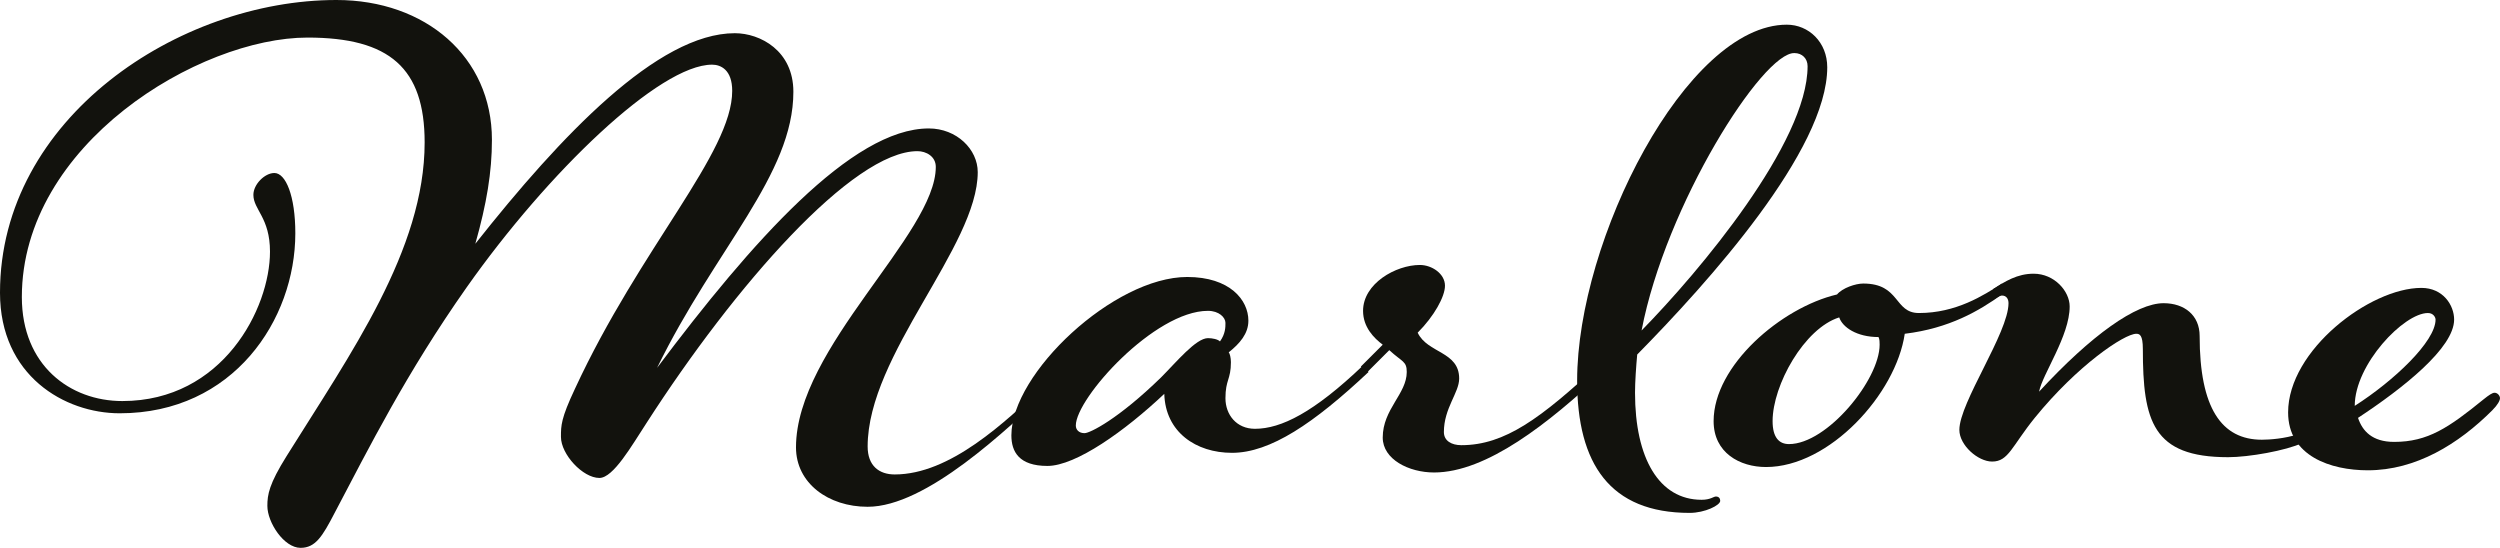
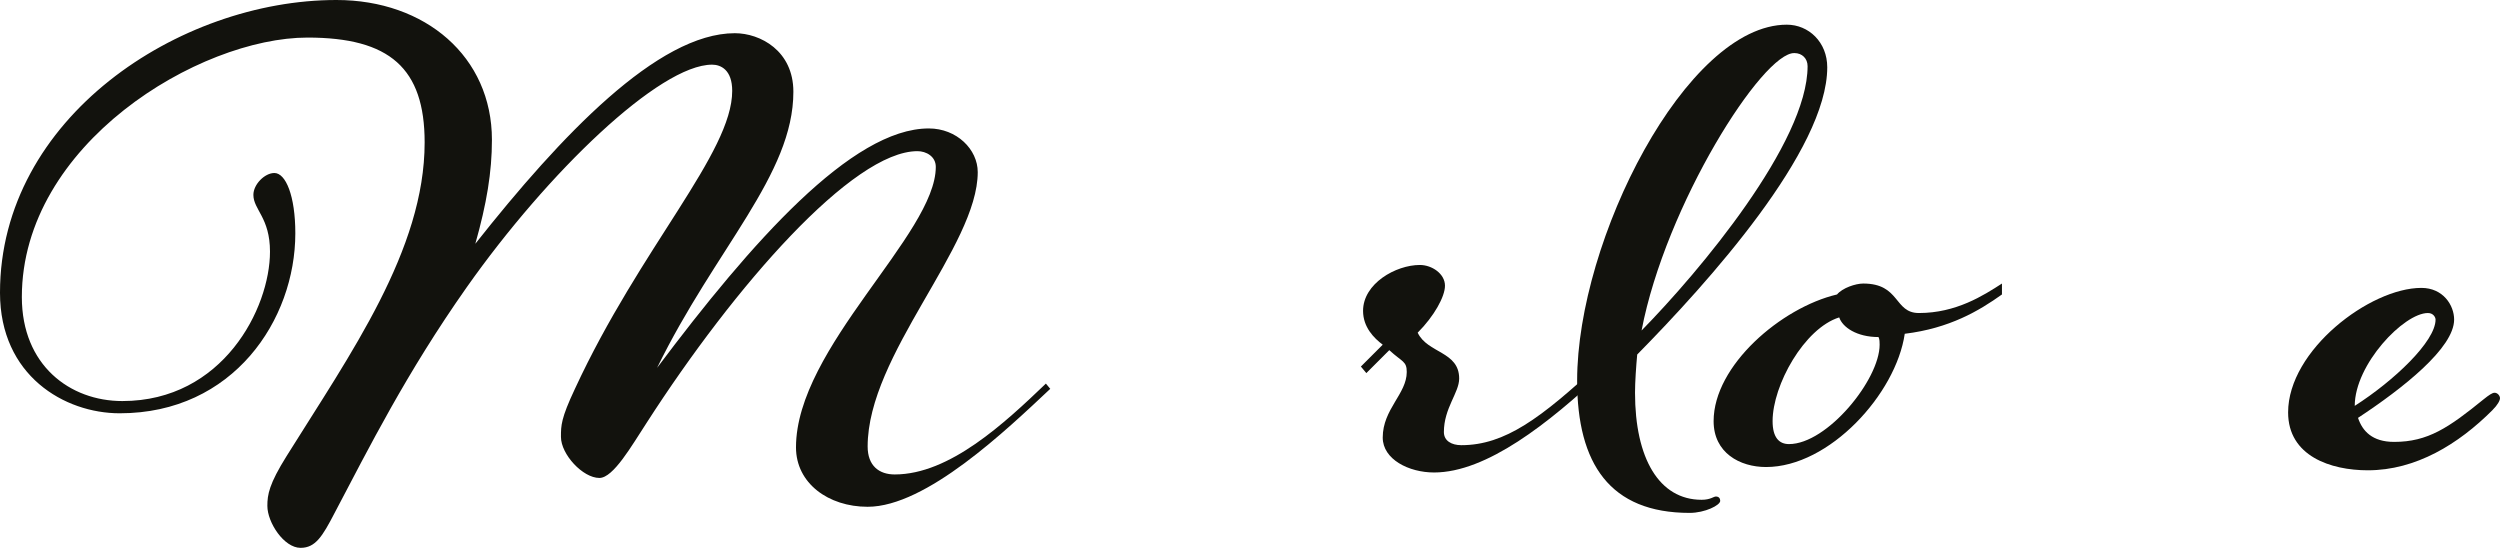
<svg xmlns="http://www.w3.org/2000/svg" id="Lager_1" data-name="Lager 1" viewBox="0 0 572.24 125.4">
  <defs>
    <style>      .cls-1 {        fill: #12120d;      }    </style>
  </defs>
  <path class="cls-1" d="M240.4,89c-10,9.4-28.4,27-41.8,27-9,0-16.4-5.4-16.4-13.6,0-22.8,32-48.8,32-64.2,0-2.4-2.2-3.6-4.2-3.6-14.8,0-41.8,30.8-62,62.2-3.4,5.2-7.6,12.6-10.8,12.6-3.8,0-8.8-5.4-8.8-9.4,0-2.6,0-4.2,3.2-11,15-32.4,36-54,36-68.2,0-4.8-2.6-6-4.6-6-12,0-37.6,24.6-56.2,51-13.8,19.6-22.4,36.8-30.2,51.6-2.8,5.4-4.4,8-7.8,8-3.8,0-7.6-5.8-7.6-9.6,0-2.6.4-5,4.4-11.4,14.6-23.4,31.6-47.2,31.6-71.8,0-17-8-24-26.8-24C45.6,8.6,5,33,5,68c0,15.6,11,23.8,23,23.8,23,0,33.8-21.2,33.8-34.2,0-7.8-3.8-9.6-3.8-13,0-2.4,2.6-5,4.8-5,2.6,0,4.8,5.2,4.8,13.8,0,19.8-14.2,41.2-40.2,41.2-12.6,0-27.4-8.6-27.4-27.6C0,27,41,0,77,0c20.4,0,35.6,13,35.6,32,0,7.4-1.2,14.6-3.8,23.8,19.6-24.8,41.8-48.2,59.4-48.2,5.8,0,13.4,4,13.4,13.4,0,19-17.8,35.8-31.2,63.2,21.6-28.8,44.6-54.8,62.2-54.8,6.4,0,11.2,4.8,11.2,10,0,17-25.2,41.8-25.2,62.8,0,4.4,2.6,6.4,6.2,6.4,12.6,0,25.2-11.8,34.6-20.8l1,1.2Z" />
-   <path class="cls-1" d="M313.25,85.15c-12.5,11.75-22.5,18.5-31.25,18.5-8.25,0-15.25-4.75-15.5-13.5-9,8.5-20.25,16.5-26.75,16.5s-8.25-3.25-8.25-7c0-14.25,23.5-36.25,40.25-36.25,9.75,0,14,5.25,14,10,0,3-2,5.25-4.5,7.25.25.25.5,1.25.5,2.25,0,4-1.25,4-1.25,8.25,0,3.75,2.5,7,6.75,7,6,0,13.5-3.75,24.75-14.5l1.25,1.5ZM279.25,78.15c1.25-1.75,1.25-3.25,1.25-4.25,0-1.25-1.5-2.75-4-2.75-12.25,0-30.25,20-30.25,26.25,0,1,.75,1.75,2,1.75s7.75-3.25,17.5-12.75c3.5-3.5,8-9,10.75-9,1,0,2.25.25,2.75.75Z" />
  <path class="cls-1" d="M316.5,78.9c-2-1.5-4.5-4-4.5-7.75,0-6.25,7.5-10.5,13-10.5,2.75,0,5.75,2,5.75,4.75,0,2.5-2.5,7-6.25,10.75,2.25,4.75,9.5,4.25,9.5,10.5,0,3.25-3.5,6.75-3.5,12.25,0,2,1.75,3,4,3,10,0,18.25-6.25,31.25-18.25l1.25,1.5c-12.5,11.75-26.75,23-38.75,23-5.75,0-11.75-3-11.75-8,0-6.5,5.5-10,5.5-15,0-2.5-1-2.25-4-5l-5.25,5.25-1.25-1.5,5-5Z" />
  <path class="cls-1" d="M374.25,89.9c0,15,5.5,24.5,15.25,24.5,2,0,2.75-.75,3.25-.75.75,0,1,.5,1,1,0,1-3.5,2.75-7,2.75-18.25,0-25.75-11.25-25.75-30.25,0-32.25,25-81.5,48-81.5,5,0,9.25,4,9.25,9.75,0,19-27.25,49.25-43.5,65.75-.25,2.75-.5,6.25-.5,8.75ZM375.75,75.65c13.25-13.5,38-43,38-60.5,0-1.75-1.25-3-3-3-7.25-.25-29.5,34.75-35,63.5Z" />
  <path class="cls-1" d="M439.24,71.65c8.5,0,14.75-4,19-6.75v2.5c-5.25,3.75-12,7.75-22.25,9-2,13.75-17.25,30.5-31.75,30.5-6,0-12-3.25-12-10.5,0-12.75,15.5-26,28.25-29,1.25-1.5,4.25-2.5,6-2.5,8.5,0,7,6.75,12.75,6.75ZM430.24,78.9c0-.5,0-1.25-.25-1.75-5,0-8.25-2.25-9-4.5-8,2.5-15.25,15.5-15.25,23.75,0,3.75,1.5,5.25,3.75,5.25,8.75,0,20.75-14.75,20.75-22.75Z" />
-   <path class="cls-1" d="M517.74,100.65c1.75,0,5.25-.25,8.25-1.25l1,2c-3.75,1.75-12.25,3.25-17,3.25-17.25,0-19.5-8.25-19.5-24.75,0-3.25-.75-3.5-1.5-3.5-2.75,0-13.5,7.25-23.25,19.25-5.25,6.5-6,10-9.75,10-3.25,0-7.5-3.75-7.5-7.25,0-6.25,11.25-22.25,11.25-29,0-1-.5-1.75-1.5-1.75-.75,0-2,1-2,1v-2.5c2.75-1.75,5.5-3.5,9.25-3.5,4.75,0,8.25,4,8.25,7.5,0,6.75-6.25,15.5-7,19.5,12-13,22.25-20.25,28.5-20.25,4.75,0,8.25,2.75,8.25,7.5,0,16.5,5,23.75,14.25,23.75Z" />
  <path class="cls-1" d="M547.99,101.15c7.75,0,12.5-3.25,20.5-9.75,1.25-1,2-1.5,2.5-1.5.75,0,1.25.75,1.25,1.25s-.5,1.5-1.75,2.75c-7.75,7.75-17.5,13.75-28.5,13.75-8.5,0-18.25-3.25-18.25-13.25,0-14.25,18.75-28.5,30.5-28.5,5,0,7.5,4,7.5,7.25,0,6.5-11.75,15.75-22,22.5,1,3,3.25,5.5,8.25,5.5ZM538.99,92.9c9-5.75,18.5-14.75,18.5-19.75,0-.5-.5-1.5-1.75-1.5-5.5,0-16.75,11.75-16.75,21.25Z" />
</svg>